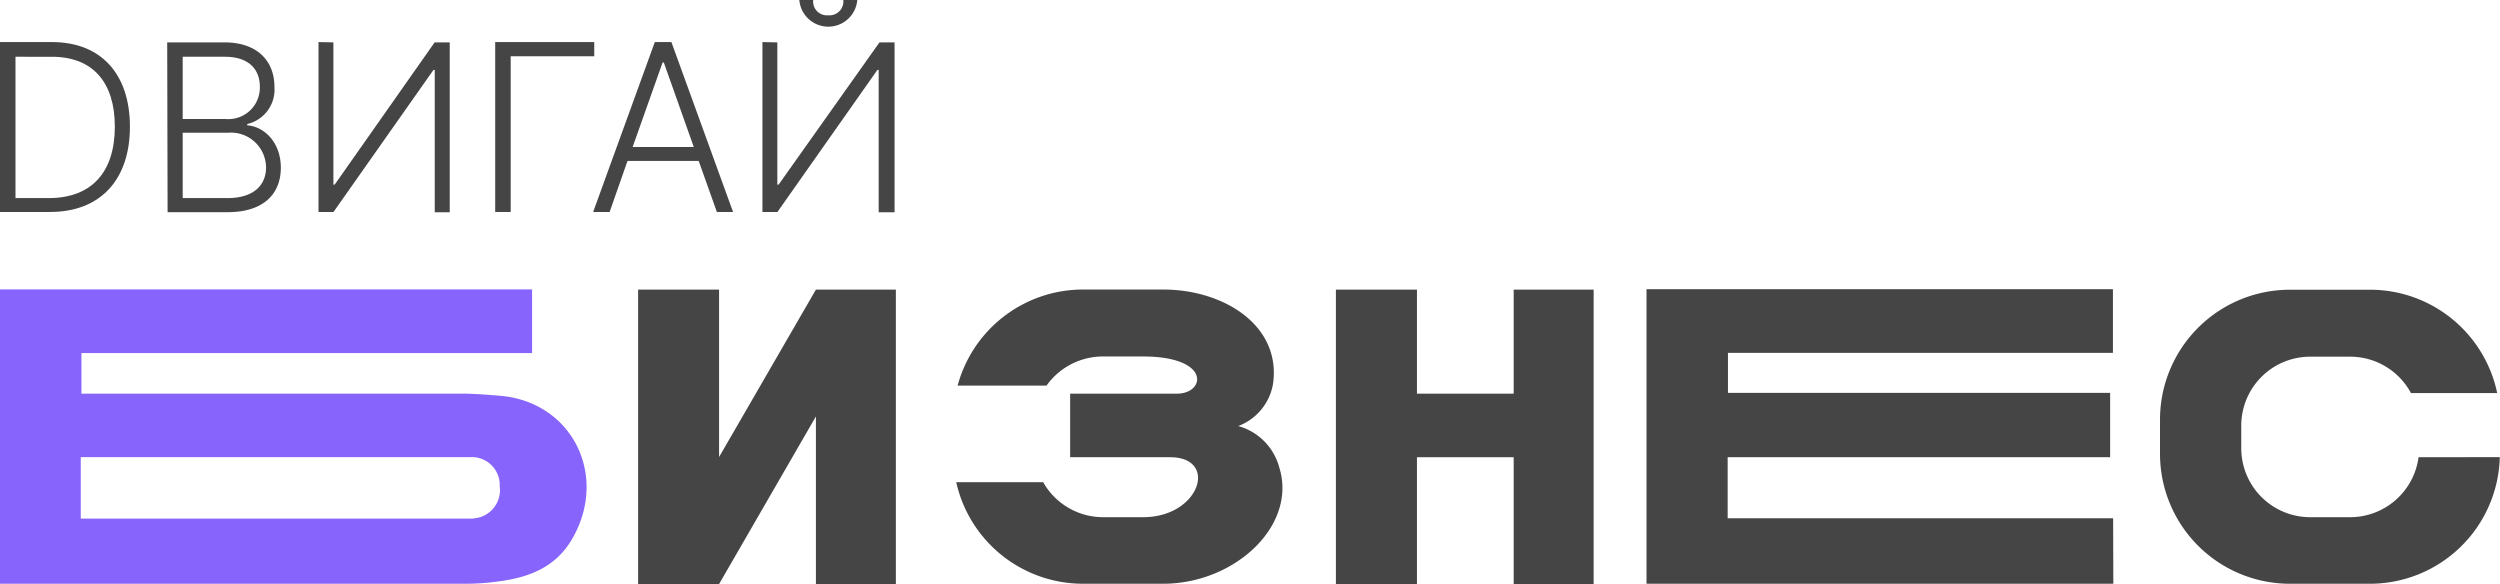
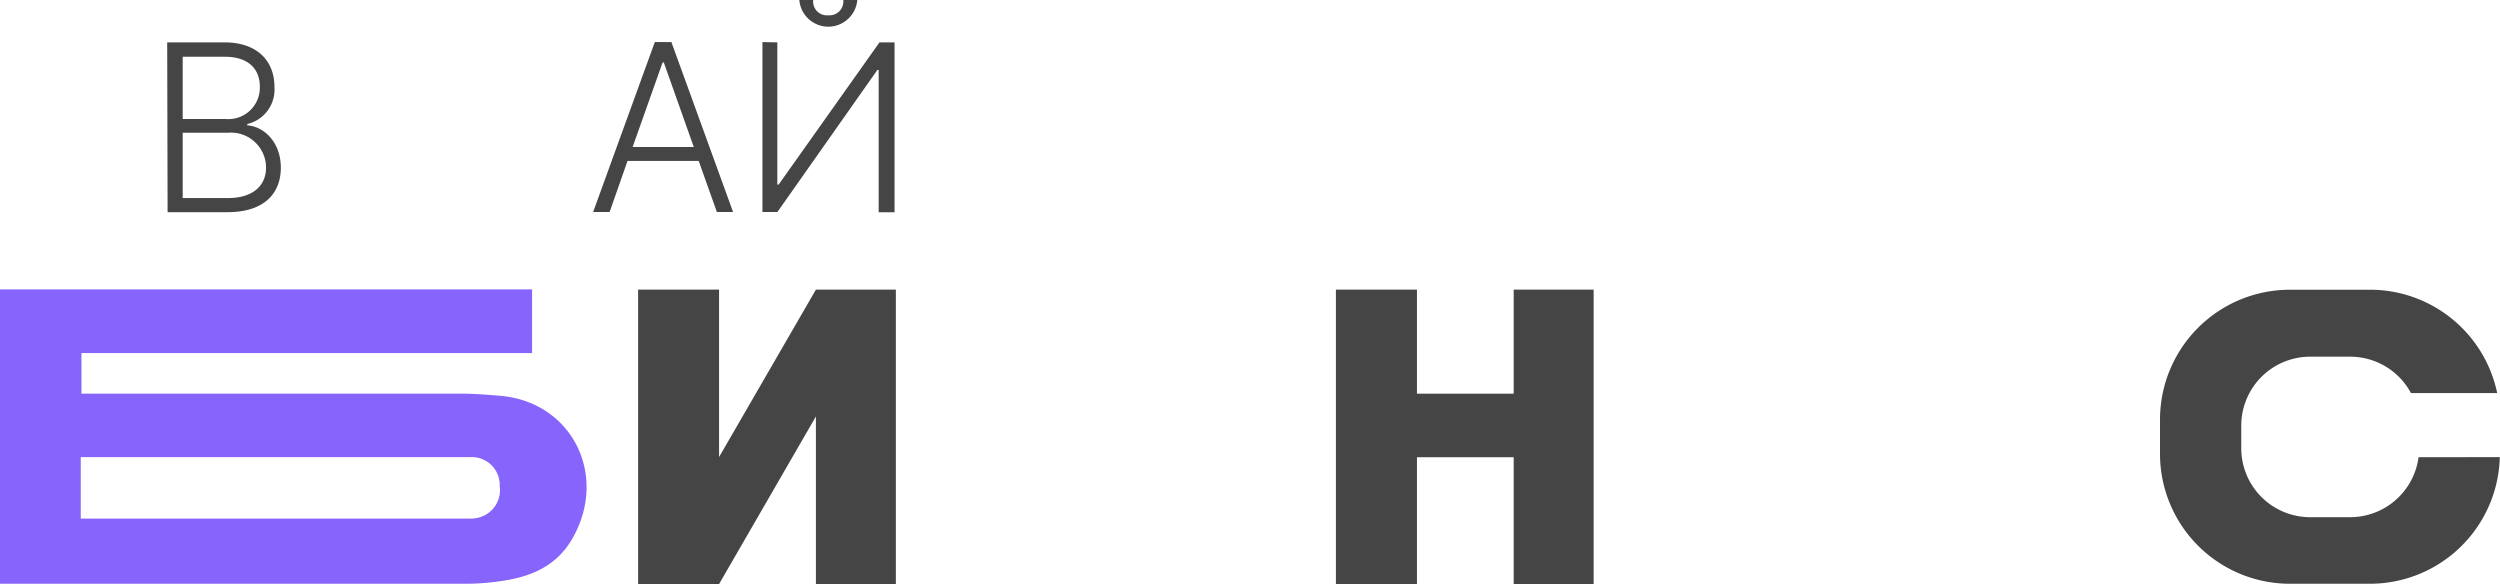
<svg xmlns="http://www.w3.org/2000/svg" id="Слой_1" data-name="Слой 1" viewBox="0 0 250.15 58.44">
  <defs>
    <style>.cls-1{fill:#8764fb;}.cls-2{fill:#454545;}</style>
  </defs>
  <path class="cls-1" d="M50,40.19c-1.36-.11-2-.17-3.34-.21H8.15V35.92H53.24V29.55H0V59H46.69A23.53,23.53,0,0,0,50,58.75c3-.4,5.64-1.45,7.24-4.22C60.93,48.2,57.26,40.77,50,40.19ZM47.21,52.48H8.08V46.33h39A2.79,2.79,0,0,1,50,49v.24a2.83,2.83,0,0,1-2.42,3.2A2,2,0,0,1,47.21,52.48Z" transform="translate(0 -0.59)" />
  <polygon class="cls-2" points="71.95 45.73 71.95 28.98 63.85 28.98 63.85 58.44 71.95 58.44 81.64 41.67 81.64 58.44 89.64 58.44 89.64 28.98 81.64 28.98 71.95 45.73" />
  <polygon class="cls-2" points="151.46 39.39 141.78 39.39 141.78 28.98 133.67 28.98 133.67 58.44 141.78 58.44 141.78 45.75 151.46 45.75 151.46 58.44 159.46 58.44 159.46 28.98 151.46 28.98 151.46 39.39" />
-   <path class="cls-2" d="M211.44,52.45H172.87V46.34h38.27V39.9H172.9v-4h38.52V29.53H164.75V59h46.71Z" transform="translate(0 -0.59)" />
  <path class="cls-2" d="M242,46.34a6.91,6.91,0,0,1-6.84,6h-4a6.9,6.9,0,0,1-6.9-6.9V43.18a6.9,6.9,0,0,1,6.9-6.9h4a6.9,6.9,0,0,1,6.08,3.64h8.63a13,13,0,0,0-12.74-10.34h-8a13,13,0,0,0-13,13h0V46a13,13,0,0,0,13,13h8a13,13,0,0,0,13-12.67Z" transform="translate(0 -0.59)" />
-   <path class="cls-2" d="M123.9,43.22A5.5,5.5,0,0,0,127.38,39c.83-5.84-4.92-9.44-11-9.44h-8a13,13,0,0,0-12.56,9.61h8.9a6.91,6.91,0,0,1,5.64-2.91h4c6.83,0,6.27,3.69,3.44,3.72H107.08v6.36h10c4.87,0,3,6-2.7,6h-4a6.89,6.89,0,0,1-6-3.5h-8.7A13,13,0,0,0,108.38,59h8c7.19,0,13.42-5.83,11.63-11.62A5.88,5.88,0,0,0,123.9,43.22Z" transform="translate(0 -0.59)" />
-   <path class="cls-2" d="M0,21.8v-17H5.27C10.12,4.83,13,8,13,13.27S10.08,21.8,5,21.8Zm4.88-1.39c4.38,0,6.61-2.7,6.61-7.14s-2.19-7-6.31-7H1.55V20.41Z" transform="translate(0 -0.59)" />
  <path class="cls-2" d="M16.73,4.83h5.73c3.31,0,5,1.89,5,4.44A3.54,3.54,0,0,1,24.74,13v.13c1.65.11,3.36,1.66,3.36,4.24s-1.68,4.45-5.33,4.45h-6ZM22.6,12.5A3.15,3.15,0,0,0,26,9.27c0-1.8-1.17-3-3.49-3H18.28V12.5Zm.17,7.91c2.62,0,3.85-1.3,3.85-3.06a3.51,3.51,0,0,0-3.78-3.48H18.28v6.54Z" transform="translate(0 -0.59)" />
-   <path class="cls-2" d="M33.36,4.83V19.06h.13l10-14.23h1.51v17H43.5V7.59h-.13l-10,14.21h-1.5v-17Z" transform="translate(0 -0.59)" />
-   <path class="cls-2" d="M59.46,6.22H51.1V21.8H49.55v-17h9.91Z" transform="translate(0 -0.59)" />
  <path class="cls-2" d="M59.35,21.8l6.17-17h1.66l6.17,17H71.73l-1.82-5.11H62.79L61,21.8Zm10.07-6.5-3-8.46h-.12l-3,8.46Z" transform="translate(0 -0.59)" />
  <path class="cls-2" d="M77.78,4.83V19.06h.13L88,4.83h1.51v17H87.92V7.59h-.13l-10,14.21h-1.5v-17Zm8-4.24a2.91,2.91,0,0,1-5.8,0h1.39a1.38,1.38,0,0,0,1.5,1.53A1.39,1.39,0,0,0,84.38.59Z" transform="translate(0 -0.59)" />
</svg>